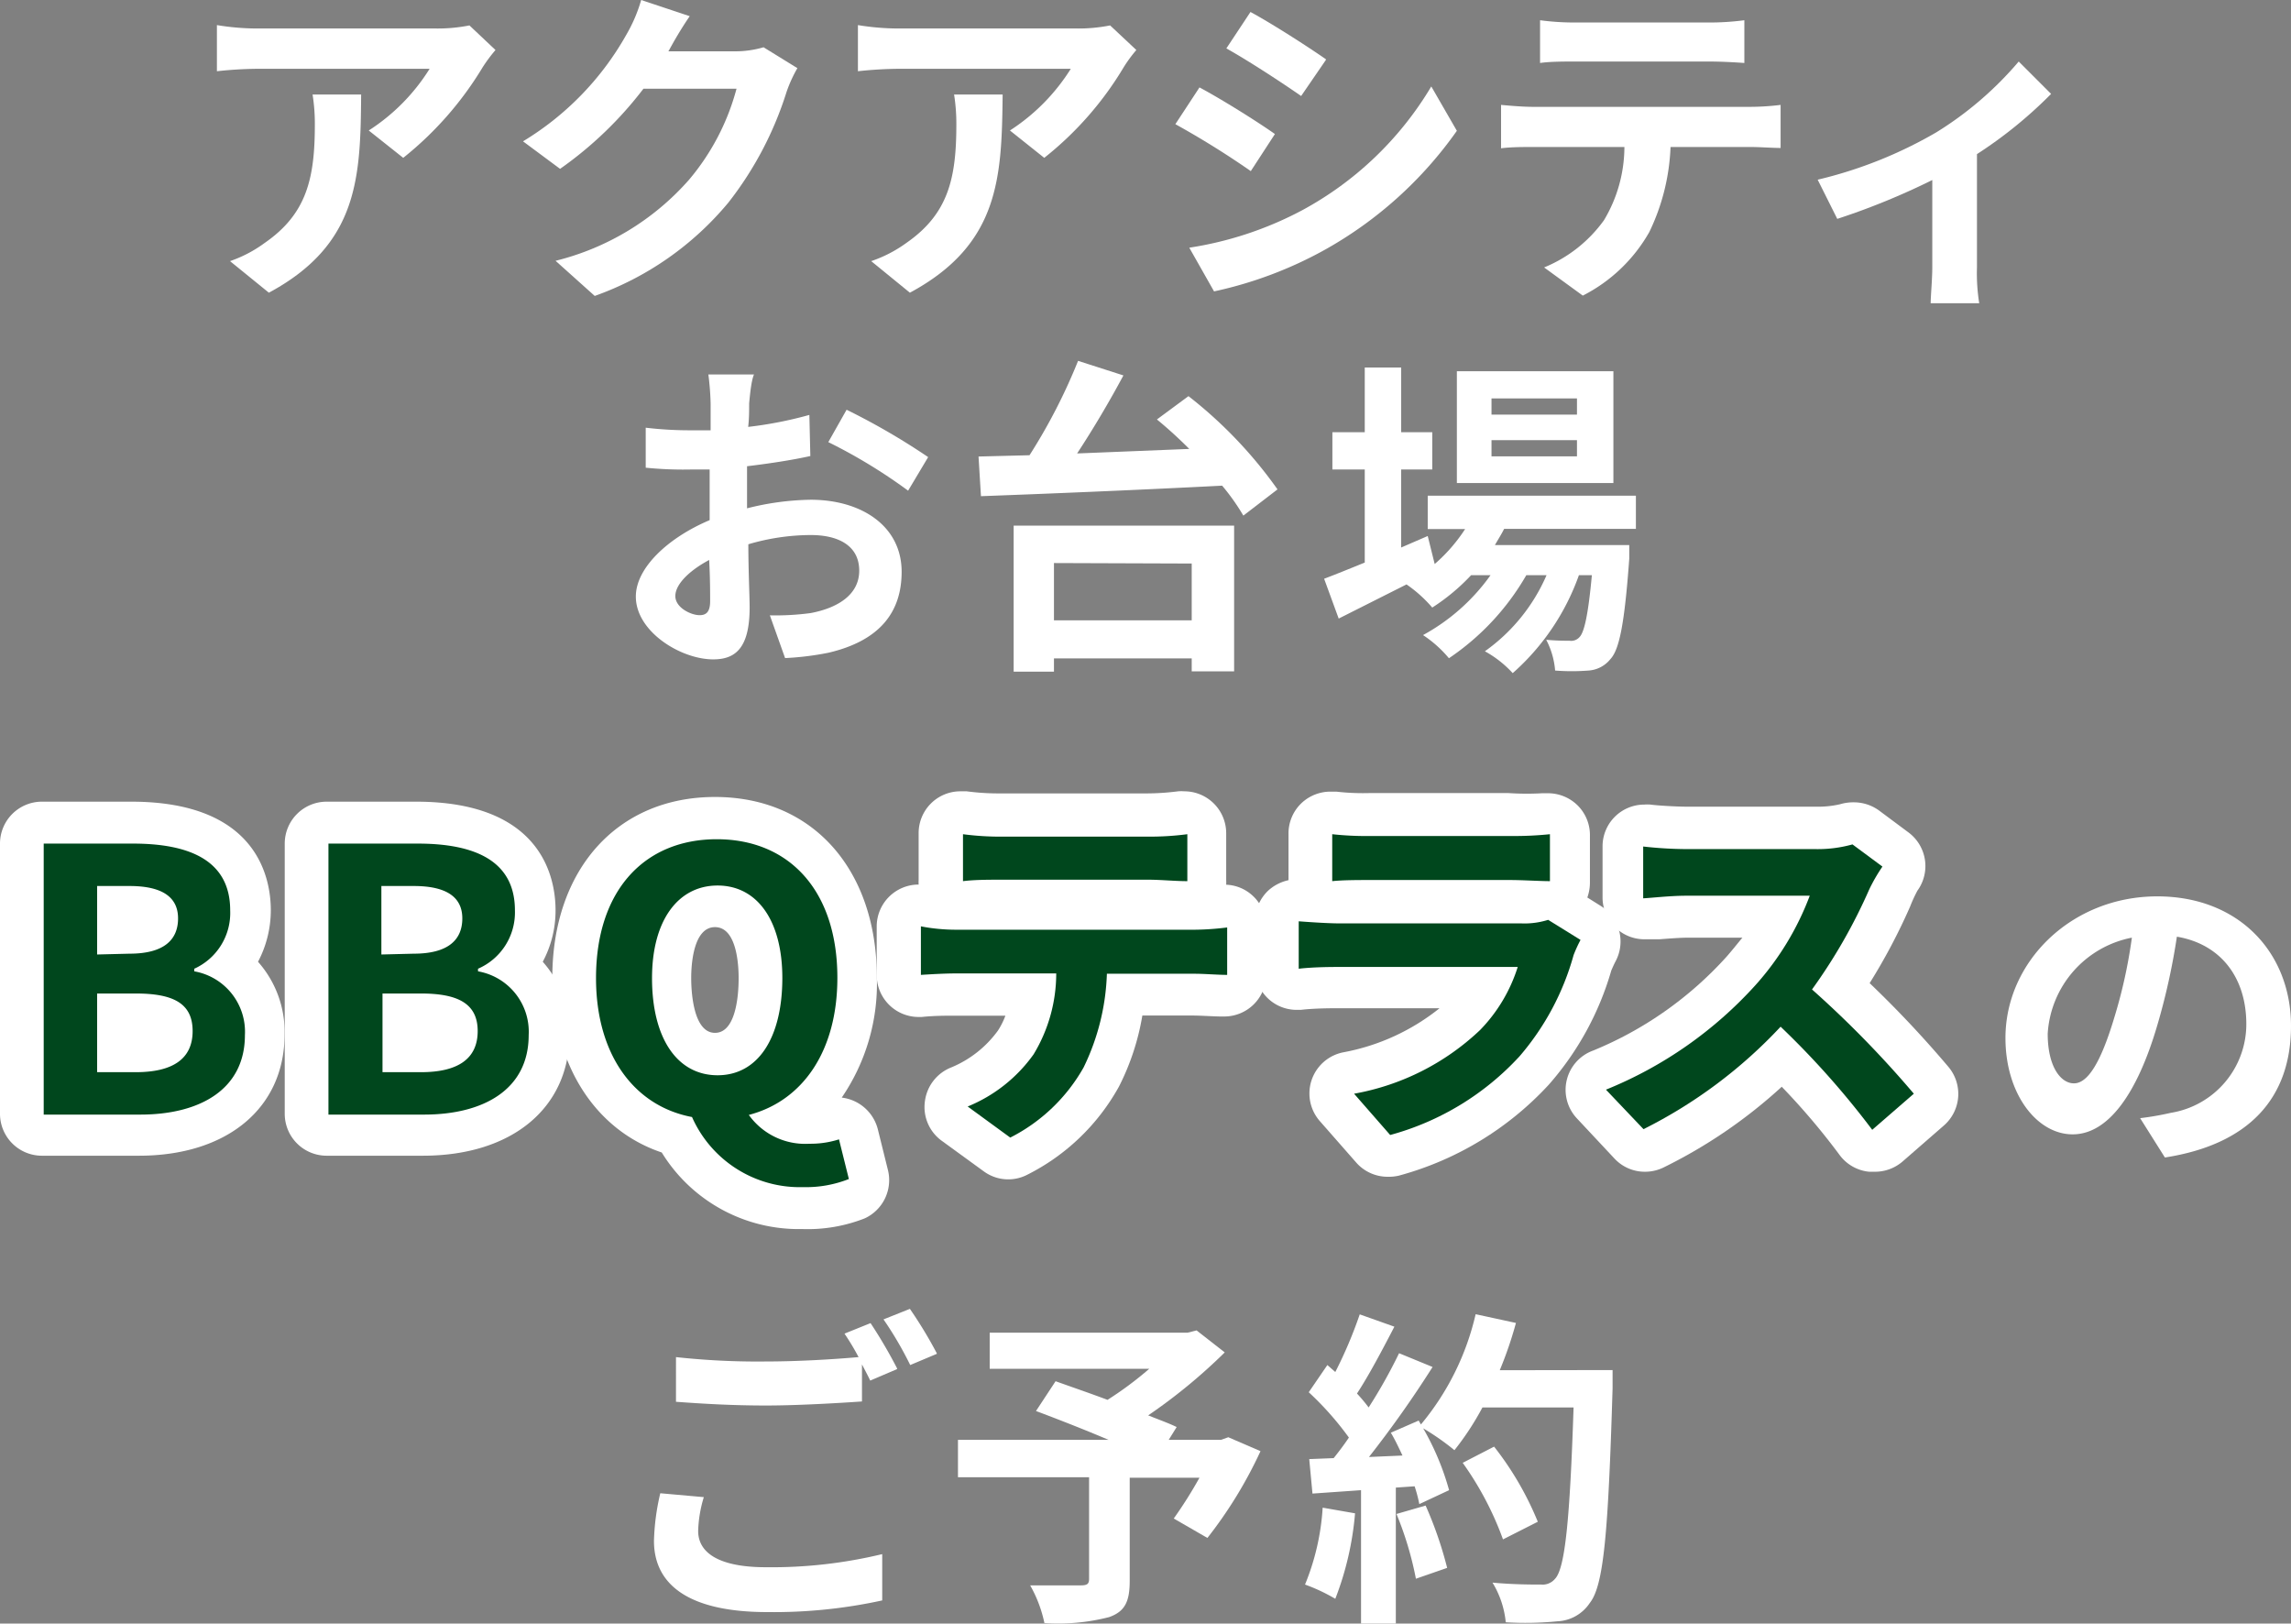
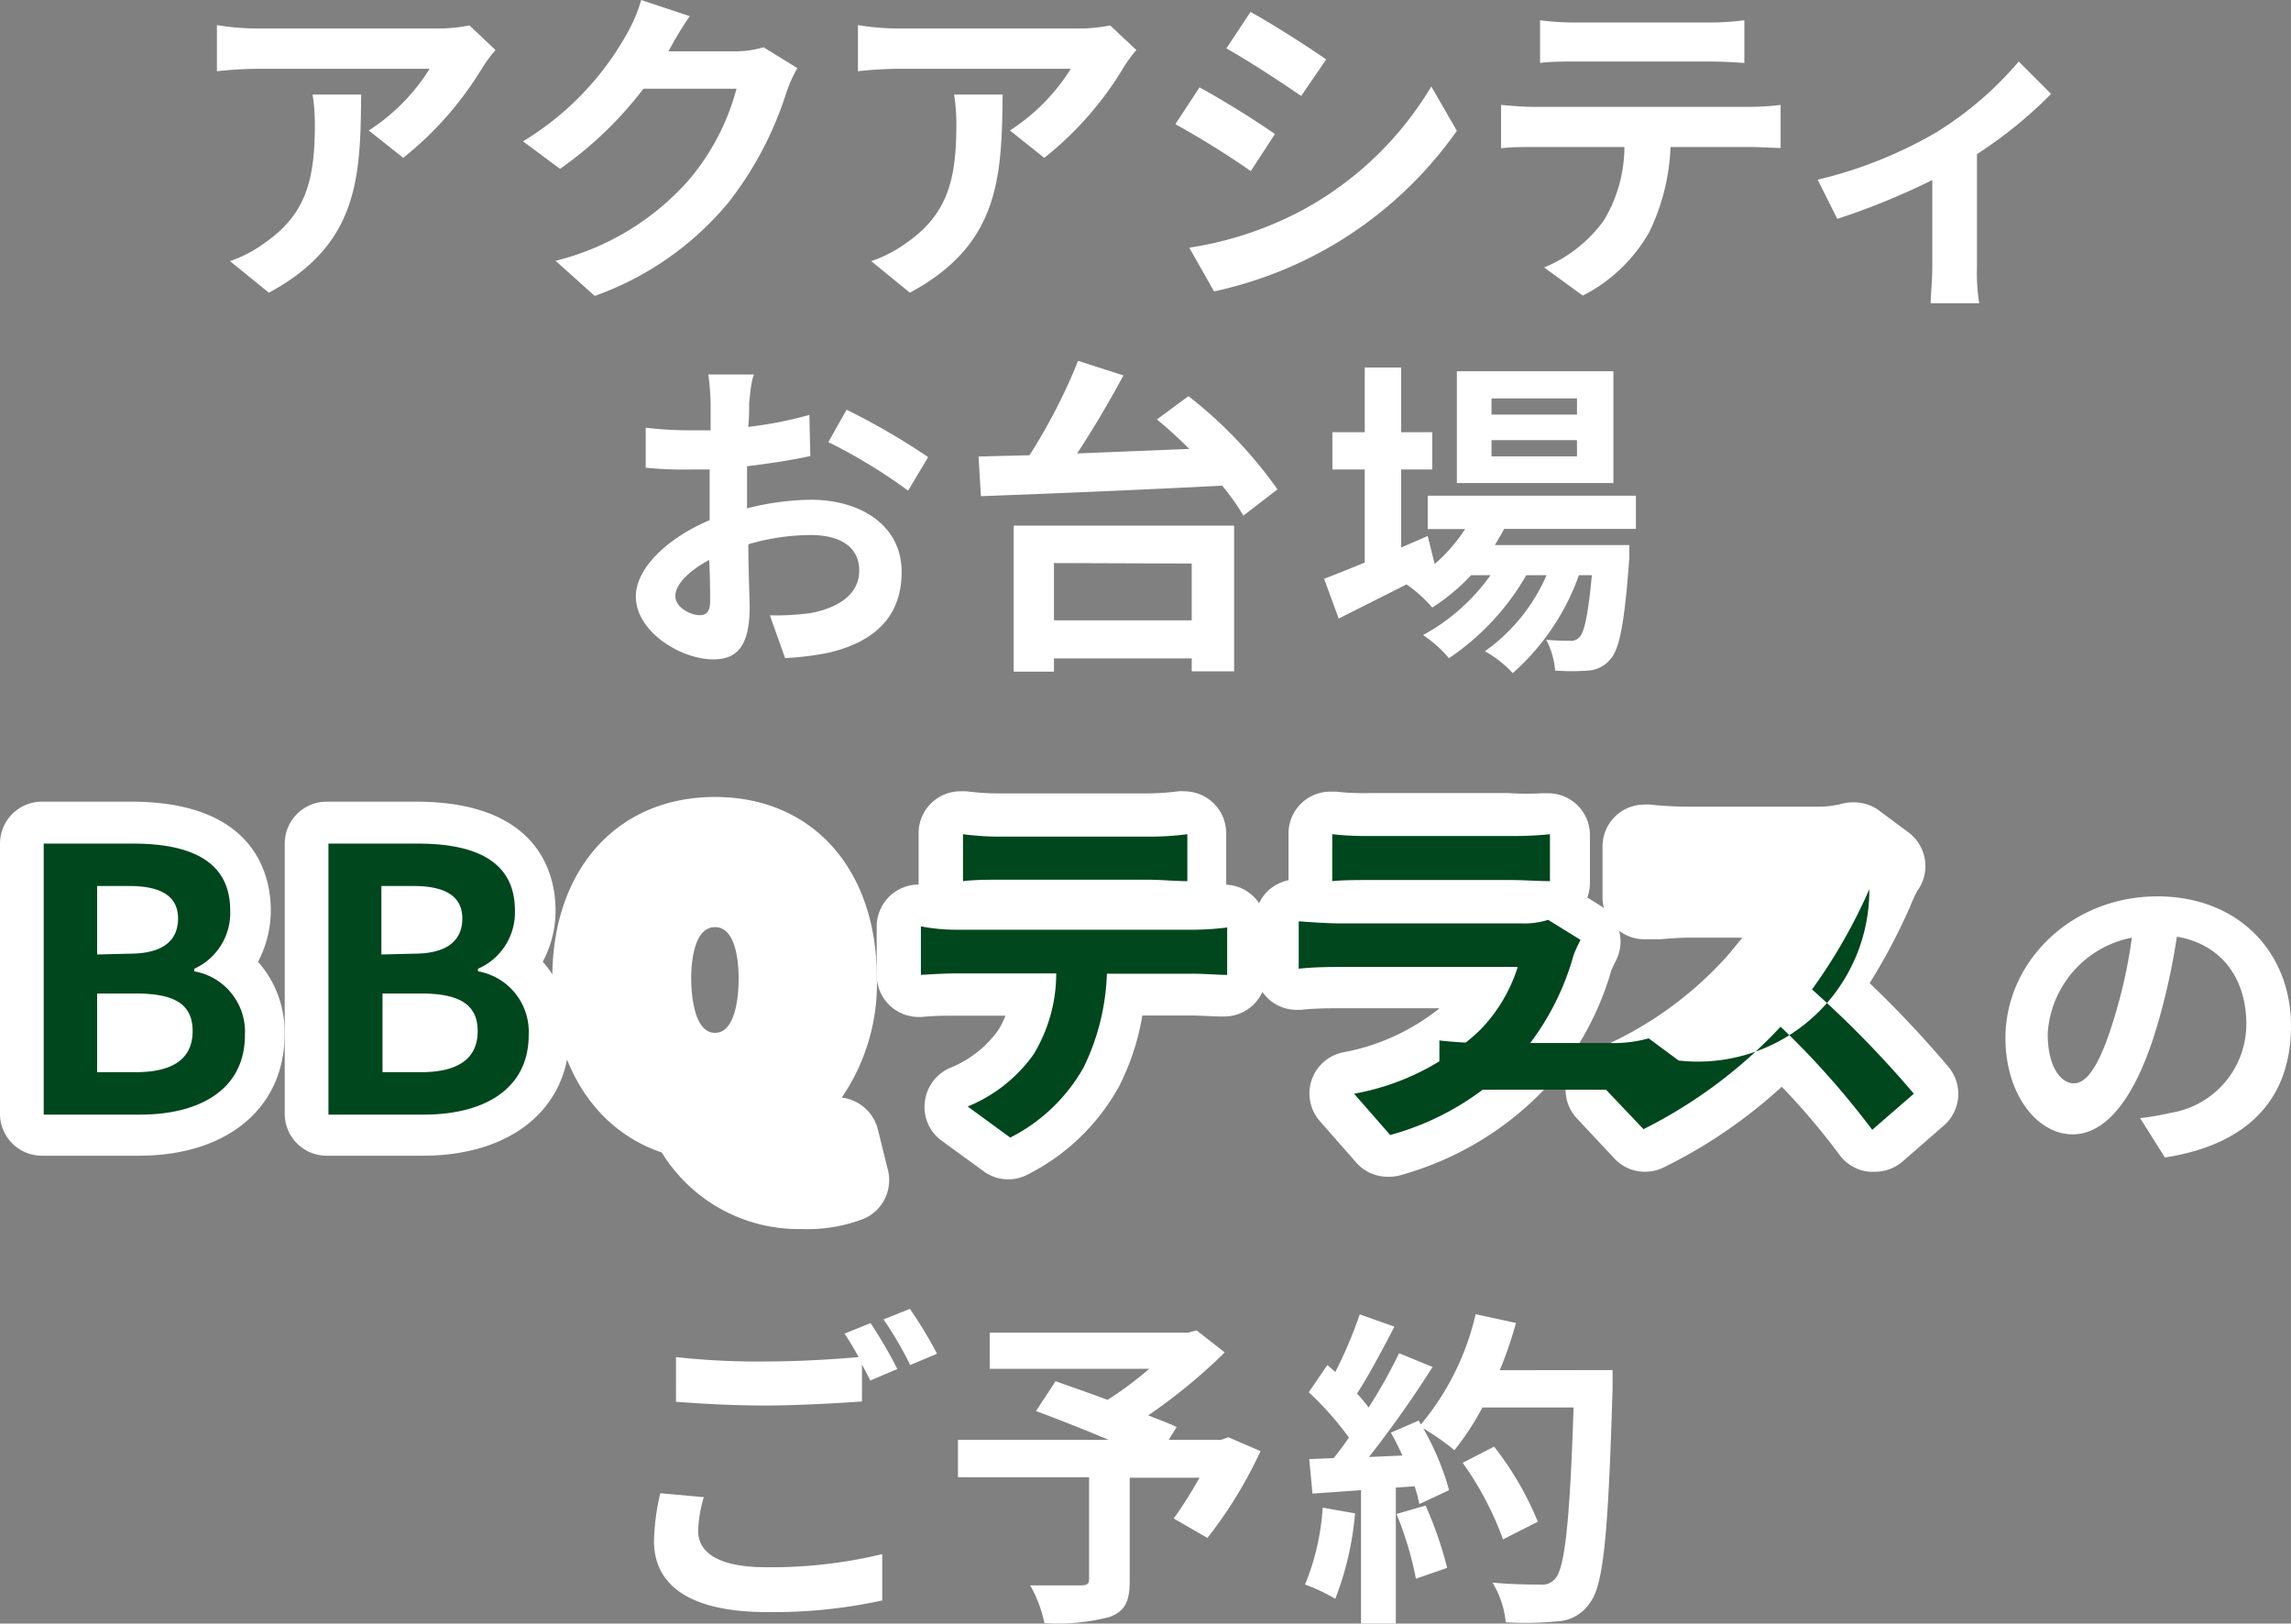
<svg xmlns="http://www.w3.org/2000/svg" viewBox="0 0 141.53 100.29">
  <rect x="0" y="0" width="141.53" height="100.29" fill="#808080" stroke="none" />
  <defs>
    <style>.cls-1{fill:#fff;}.cls-2{fill:#00471d;}</style>
  </defs>
  <g id="レイヤー_2" data-name="レイヤー 2">
    <g id="ボタン">
      <g id="btn-bbq">
        <path class="cls-1" d="M29.82,4.15a21,21,0,0,1-4.91,5.6L22.78,8.06a12.2,12.2,0,0,0,3.76-3.81H15.89a24.74,24.74,0,0,0-2.49.15V1.55a15.2,15.2,0,0,0,2.49.21h11A10.06,10.06,0,0,0,29,1.57l1.61,1.52A9.41,9.41,0,0,0,29.82,4.15ZM16.61,18.08l-2.4-1.95A8,8,0,0,0,16.36,15c2.6-1.8,3.09-4,3.09-7.32a11.49,11.49,0,0,0-.14-1.84h3C22.27,10.92,22.17,15.09,16.61,18.08Z" />
        <path class="cls-1" d="M41.35,3.07l-.06.1H45.4a6.19,6.19,0,0,0,1.77-.25l2.09,1.29a8.34,8.34,0,0,0-.67,1.47A21.51,21.51,0,0,1,45,12.51a19,19,0,0,1-8.26,5.77l-2.42-2.17a16.13,16.13,0,0,0,8.24-5A14.45,14.45,0,0,0,45.5,5.48H39.75a23.36,23.36,0,0,1-5.15,4.95l-2.29-1.7a18,18,0,0,0,6.38-6.58A9.41,9.41,0,0,0,39.61,0l3,1C42.12,1.7,41.59,2.62,41.35,3.07Z" />
        <path class="cls-1" d="M69.42,4.15a20.61,20.61,0,0,1-4.91,5.6L62.39,8.06a12.31,12.31,0,0,0,3.76-3.81H55.5A24.93,24.93,0,0,0,53,4.4V1.55a15.42,15.42,0,0,0,2.5.21h11a10,10,0,0,0,2.08-.19l1.62,1.52A8.41,8.41,0,0,0,69.42,4.15ZM56.21,18.08l-2.39-1.95A8.1,8.1,0,0,0,56,15c2.59-1.8,3.08-4,3.08-7.32a11.49,11.49,0,0,0-.14-1.84h3C61.88,10.92,61.77,15.09,56.21,18.08Z" />
        <path class="cls-1" d="M78.76,8.28l-1.49,2.29a53.61,53.61,0,0,0-4.66-2.9L74.1,5.4C75.47,6.13,77.72,7.54,78.76,8.28ZM80.42,13a20.76,20.76,0,0,0,8-7.66L90,8.08a24.71,24.71,0,0,1-8.14,7.34A24.87,24.87,0,0,1,75,18l-1.53-2.7A21.86,21.86,0,0,0,80.42,13Zm1.49-9.3L80.38,5.93c-1.15-.8-3.27-2.19-4.62-2.94L77.25.74C78.6,1.47,80.85,2.92,81.91,3.66Z" />
        <path class="cls-1" d="M94.73,6.6h13.39A15.76,15.76,0,0,0,110,6.48V9.14c-.51,0-1.28-.06-1.86-.06H103.2a13.19,13.19,0,0,1-1.31,5.25,9.85,9.85,0,0,1-4.11,3.93l-2.39-1.74a8.53,8.53,0,0,0,3.7-2.92,8.85,8.85,0,0,0,1.26-4.52H94.73c-.61,0-1.39,0-2,.08V6.48C93.38,6.54,94.1,6.6,94.73,6.6Zm2.6-5.21h8.22a16.5,16.5,0,0,0,2.21-.14V3.89c-.7-.05-1.5-.09-2.21-.09h-8.2c-.72,0-1.58,0-2.21.09V1.25A16,16,0,0,0,97.33,1.39Z" />
        <path class="cls-1" d="M119.61,8.18a21.44,21.44,0,0,0,5.1-4.38l2,2a27.08,27.08,0,0,1-4.58,3.72v7a11.63,11.63,0,0,0,.14,2.21h-3c0-.41.1-1.49.1-2.21v-5.4a43.69,43.69,0,0,1-5.87,2.4l-1.21-2.42A26.87,26.87,0,0,0,119.61,8.18Z" />
        <path class="cls-1" d="M46.28,24.92c0,.45,0,.94-.06,1.45A24.45,24.45,0,0,0,50,25.63l.06,2.54c-1.17.26-2.58.47-3.91.63,0,.62,0,1.25,0,1.84v.76a16.8,16.8,0,0,1,3.93-.53c3.15,0,5.62,1.63,5.62,4.45,0,2.42-1.27,4.24-4.52,5a17.79,17.79,0,0,1-2.68.33l-.94-2.64a16.19,16.19,0,0,0,2.52-.14c1.65-.31,3-1.12,3-2.62s-1.22-2.2-3-2.2a13.75,13.75,0,0,0-3.85.57c0,1.61.08,3.21.08,3.9,0,2.54-.9,3.21-2.25,3.21-2,0-4.78-1.71-4.78-3.88,0-1.78,2-3.64,4.56-4.72,0-.5,0-1,0-1.46V29c-.39,0-.76,0-1.08,0a23.09,23.09,0,0,1-2.87-.11l0-2.47a23.25,23.25,0,0,0,2.82.16c.37,0,.78,0,1.19,0,0-.71,0-1.31,0-1.65a16.86,16.86,0,0,0-.14-1.8h2.82C46.41,23.51,46.33,24.39,46.28,24.92ZM43.22,38c.37,0,.65-.16.65-.86,0-.51,0-1.45-.06-2.55-1.25.67-2.09,1.51-2.09,2.23S42.69,38,43.22,38Zm14.11-9.75L56.1,30.31a32.75,32.75,0,0,0-4.93-3l1.13-2A42.27,42.27,0,0,1,57.33,28.23Z" />
        <path class="cls-1" d="M73.42,24.47a27.26,27.26,0,0,1,5.5,5.76l-2.11,1.62A13.51,13.51,0,0,0,75.5,30c-5.4.28-11.1.51-14.9.65l-.15-2.45,3.15-.08a35.14,35.14,0,0,0,3-5.83l2.8.9c-.86,1.61-1.88,3.33-2.86,4.82l6.93-.28c-.66-.66-1.33-1.27-2-1.82Zm-10.8,8H76.24v9H73.62v-.8H65.11v.82H62.62Zm2.49,2.31v3.54h8.51V34.81Z" />
        <path class="cls-1" d="M92.92,32.67c-.16.32-.37.65-.57,1h8.3s0,.55,0,.84c-.29,4-.61,5.62-1.17,6.21a1.88,1.88,0,0,1-1.35.7,13.06,13.06,0,0,1-2.06,0,4.94,4.94,0,0,0-.55-1.9c.65.06,1.18.06,1.45.06a.68.68,0,0,0,.61-.23c.29-.3.53-1.35.76-3.82h-.8a14.56,14.56,0,0,1-4.09,6.05,6.69,6.69,0,0,0-1.72-1.35,11.21,11.21,0,0,0,3.81-4.7H94.29a15.51,15.51,0,0,1-4.78,5.13,7.37,7.37,0,0,0-1.6-1.43,12.39,12.39,0,0,0,4.17-3.7h-1.2a12.62,12.62,0,0,1-2.4,2,8.26,8.26,0,0,0-1.59-1.43L82.7,38.21l-.9-2.46c.69-.26,1.55-.61,2.51-1V29h-2V26.7h2v-4h2.25v4h1.92V29H86.56v4.82l1.64-.71.43,1.73a10.14,10.14,0,0,0,1.88-2.16H88.2V30.62h12.86v2.05Zm6.75-2.83H90V22.93h9.67Zm-2.25-5.23H92.14v1h5.28Zm0,2.58H92.14v1h5.28Z" />
        <path class="cls-1" d="M2.59,71.39A2.59,2.59,0,0,1,0,68.8V52.11a2.59,2.59,0,0,1,2.59-2.59H8.11c7.78,0,8.62,4.7,8.62,6.71a6.84,6.84,0,0,1-.79,3.18,6.52,6.52,0,0,1,1.64,4.48c0,4.56-3.55,7.5-9,7.5Z" />
        <path class="cls-1" d="M20.18,71.39a2.59,2.59,0,0,1-2.59-2.59V52.11a2.59,2.59,0,0,1,2.59-2.59H25.7c7.78,0,8.62,4.7,8.62,6.71a6.72,6.72,0,0,1-.79,3.18,6.52,6.52,0,0,1,1.65,4.48c0,4.56-3.56,7.5-9.06,7.5Z" />
        <path class="cls-1" d="M49.55,75.92a9.93,9.93,0,0,1-8.67-4.73c-4.14-1.39-6.76-5.48-6.76-10.79,0-6.68,4-11.17,10.05-11.17s10,4.49,10,11.17A12.47,12.47,0,0,1,52,67.8a2.62,2.62,0,0,1,2.24,2l.61,2.46a2.6,2.6,0,0,1-1.43,3A9.65,9.65,0,0,1,49.55,75.92ZM44.17,57.27c-1.36,0-1.47,2.39-1.47,3.13,0,.35,0,3.4,1.47,3.4s1.46-3,1.46-3.4C45.63,59.66,45.53,57.27,44.17,57.27Z" />
        <path class="cls-1" d="M62.3,72.85a2.55,2.55,0,0,1-1.52-.49l-2.64-1.92a2.57,2.57,0,0,1-1-2.43,2.6,2.6,0,0,1,1.64-2.08,6.75,6.75,0,0,0,2.87-2.27,4.65,4.65,0,0,0,.46-.92H58.94c-.51,0-1.25,0-2,.08h-.19a2.59,2.59,0,0,1-2.59-2.59v-3a2.59,2.59,0,0,1,2.59-2.59h0a2.44,2.44,0,0,1,0-.27v-2.9a2.58,2.58,0,0,1,2.58-2.59l.39,0a14.68,14.68,0,0,0,2,.13h9.06a15.37,15.37,0,0,0,2-.13,2.43,2.43,0,0,1,.38,0,2.59,2.59,0,0,1,2.59,2.59v2.9a2.64,2.64,0,0,1,0,.28,2.55,2.55,0,0,1,1.57.62,2.59,2.59,0,0,1,.9,2v2.93a2.59,2.59,0,0,1-2.59,2.59h-.2c-.44,0-1.2-.06-1.85-.06H70.57a15.14,15.14,0,0,1-1.44,4.38,13.27,13.27,0,0,1-5.66,5.45A2.55,2.55,0,0,1,62.3,72.85Z" />
        <path class="cls-1" d="M85.72,72.69a2.58,2.58,0,0,1-1.94-.88l-2.23-2.54A2.59,2.59,0,0,1,83,65a13.41,13.41,0,0,0,5.93-2.72H82.73c-.49,0-1.53,0-2.37.1h-.24a2.57,2.57,0,0,1-2.59-2.58V56.91a2.62,2.62,0,0,1,.82-1.9,2.72,2.72,0,0,1,1.25-.64V51.53a2.58,2.58,0,0,1,.89-2,2.61,2.61,0,0,1,1.7-.63l.36,0a14.23,14.23,0,0,0,2,.09H93.2A17,17,0,0,0,95.27,49l.36,0a2.61,2.61,0,0,1,1.7.63,2.58,2.58,0,0,1,.89,2v2.9a2.76,2.76,0,0,1-.16.91l.83.52a2.59,2.59,0,0,1,.91,3.43c-.09.17-.2.42-.26.56A18.36,18.36,0,0,1,95.68,67a19.53,19.53,0,0,1-9.26,5.62A2.74,2.74,0,0,1,85.72,72.69Z" />
        <path class="cls-1" d="M115.77,72.38l-.3,0a2.58,2.58,0,0,1-1.8-1,42.63,42.63,0,0,0-3.6-4.25,31,31,0,0,1-7.33,5,2.6,2.6,0,0,1-1.11.25,2.56,2.56,0,0,1-1.88-.8L97.43,69.1a2.58,2.58,0,0,1,1-4.21,22.67,22.67,0,0,0,8.21-5.77c.33-.37.65-.78,1-1.2h-3.31c-.54,0-1.28.06-1.81.1-.3,0-.56,0-.72,0h-.13A2.59,2.59,0,0,1,99,55.49v-3.2a2.58,2.58,0,0,1,2.58-2.59,2.34,2.34,0,0,1,.38,0c.41.06,1.63.13,2.28.13h7.95a6.12,6.12,0,0,0,1.48-.15,2.81,2.81,0,0,1,.82-.12,2.66,2.66,0,0,1,1.57.49l1.84,1.37a2.59,2.59,0,0,1,.55,3.6A9,9,0,0,0,118,56a36.8,36.8,0,0,1-2.5,4.73,66.73,66.73,0,0,1,4.89,5.2,2.59,2.59,0,0,1-.31,3.6l-2.56,2.23A2.61,2.61,0,0,1,115.77,72.38Z" />
        <path class="cls-2" d="M2.7,52.11H8.22c3.42,0,6,1,6,4.12A3.78,3.78,0,0,1,12,59.84V60a3.79,3.79,0,0,1,3.13,3.94c0,3.36-2.79,4.91-6.46,4.91H2.7ZM8,58.91c2.12,0,3-.85,3-2.18s-1-2-3-2H6v4.23Zm.38,7.32c2.28,0,3.52-.81,3.52-2.54s-1.22-2.32-3.52-2.32H6v4.86Z" />
        <path class="cls-2" d="M20.29,52.11h5.52c3.42,0,6,1,6,4.12a3.79,3.79,0,0,1-2.28,3.61V60a3.79,3.79,0,0,1,3.13,3.94c0,3.36-2.79,4.91-6.46,4.91H20.29Zm5.27,6.8c2.12,0,3-.85,3-2.18s-1-2-3-2h-2v4.23ZM26,66.23c2.27,0,3.51-.81,3.51-2.54S28.24,61.37,26,61.37H23.63v4.86Z" />
-         <path class="cls-2" d="M42.75,69c-3.56-.67-5.93-3.83-5.93-8.58,0-5.43,3-8.58,7.46-8.58S51.73,55,51.73,60.4c0,4.55-2.16,7.61-5.47,8.47A4.28,4.28,0,0,0,50,70.65a5.8,5.8,0,0,0,1.83-.27l.61,2.45a7.18,7.18,0,0,1-2.82.5A7.28,7.28,0,0,1,42.75,69Zm5.58-8.58c0-3.58-1.57-5.72-4-5.72s-4.05,2.14-4.05,5.72c0,3.74,1.57,6,4.05,6S48.33,64.14,48.33,60.4Z" />
        <path class="cls-2" d="M59.06,57.43H73.81a17.22,17.22,0,0,0,2-.14v2.93c-.57,0-1.42-.07-2-.07H68.38a14.24,14.24,0,0,1-1.44,5.79,10.81,10.81,0,0,1-4.53,4.33l-2.63-1.92a9.31,9.31,0,0,0,4.07-3.22,9.64,9.64,0,0,0,1.4-5H59.06c-.68,0-1.54.05-2.17.09v-3C57.57,57.36,58.36,57.43,59.06,57.43Zm2.86-5.75h9a17.92,17.92,0,0,0,2.43-.15v2.9c-.76,0-1.64-.09-2.43-.09h-9c-.79,0-1.73,0-2.43.09v-2.9A17.62,17.62,0,0,0,61.92,51.68Z" />
        <path class="cls-2" d="M97.21,59a16.2,16.2,0,0,1-3.33,6.24,16.85,16.85,0,0,1-8,4.87l-2.23-2.55a15.16,15.16,0,0,0,7.79-3.94,9.78,9.78,0,0,0,2.32-3.89H82.84c-.54,0-1.67,0-2.61.11V56.91c.94.07,1.91.13,2.61.13H94a4.86,4.86,0,0,0,1.64-.22l2,1.24A8.29,8.29,0,0,0,97.21,59ZM84.64,51.64h8.67a21.38,21.38,0,0,0,2.44-.11v2.9c-.61,0-1.67-.07-2.48-.07H84.64c-.72,0-1.69,0-2.34.07v-2.9A19,19,0,0,0,84.64,51.64Z" />
-         <path class="cls-2" d="M115.48,54.93a33.63,33.63,0,0,1-3.54,6.19,64,64,0,0,1,6.29,6.44l-2.57,2.23A52.2,52.2,0,0,0,110,63.42a29.81,29.81,0,0,1-8.47,6.33l-2.32-2.44a25.18,25.18,0,0,0,9.24-6.46,17.45,17.45,0,0,0,3.35-5.52h-7.63c-1,0-2.19.14-2.66.16v-3.2a25.18,25.18,0,0,0,2.66.16h7.95a8,8,0,0,0,2.32-.29l1.85,1.37A10.59,10.59,0,0,0,115.48,54.93Z" />
+         <path class="cls-2" d="M115.48,54.93a33.63,33.63,0,0,1-3.54,6.19,64,64,0,0,1,6.29,6.44l-2.57,2.23A52.2,52.2,0,0,0,110,63.42a29.81,29.81,0,0,1-8.47,6.33l-2.32-2.44h-7.63c-1,0-2.19.14-2.66.16v-3.2a25.18,25.18,0,0,0,2.66.16h7.95a8,8,0,0,0,2.32-.29l1.85,1.37A10.59,10.59,0,0,0,115.48,54.93Z" />
        <path class="cls-1" d="M43.13,94.57c0,1.33,1.25,2.24,4.19,2.24A29.23,29.23,0,0,0,54.5,96l0,2.86a31.36,31.36,0,0,1-7.1.72c-4.68,0-7-1.58-7-4.4a14.27,14.27,0,0,1,.39-2.94l2.69.24A7.84,7.84,0,0,0,43.13,94.57Zm12.29-10-1.66.71c-.14-.3-.33-.65-.51-1v2.29c-1.43.1-4,.25-5.91.25-2.15,0-3.93-.11-5.58-.23V83.83a46.48,46.48,0,0,0,5.56.27c1.94,0,4.15-.13,5.72-.27a15.42,15.42,0,0,0-.87-1.45l1.61-.65A29.59,29.59,0,0,1,55.42,84.53Zm2.45-.94-1.64.69a22.1,22.1,0,0,0-1.65-2.82l1.63-.65A26.77,26.77,0,0,1,57.87,83.59Z" />
        <path class="cls-1" d="M77.87,89.64A27,27,0,0,1,74.59,95l-2.08-1.2a26.57,26.57,0,0,0,1.59-2.52H69.79v6.36c0,1.29-.29,1.9-1.27,2.25a12.7,12.7,0,0,1-4,.37,8,8,0,0,0-.88-2.33c1.21,0,2.72,0,3.13,0s.51-.1.51-.41V91.25H59.18V88.94h9.3C67,88.31,65.31,87.65,64,87.16l1.21-1.84c.92.33,2.06.72,3.21,1.15A21.77,21.77,0,0,0,71,84.55H61.14V82.32H73.37l.55-.14,1.74,1.36a34,34,0,0,1-4.73,3.89c.68.27,1.29.49,1.76.72l-.49.79h3.23l.45-.16Z" />
        <path class="cls-1" d="M83.71,93.48a18.93,18.93,0,0,1-1.22,5.28,11.12,11.12,0,0,0-1.87-.88,14.89,14.89,0,0,0,1.09-4.75Zm15.91-8.85s0,.82,0,1.12c-.27,9-.55,12.19-1.41,13.27a2.53,2.53,0,0,1-2,1.13,20,20,0,0,1-3.19.06,5.74,5.74,0,0,0-.82-2.45c1.29.12,2.45.12,3,.12a1,1,0,0,0,.86-.35c.62-.63.92-3.62,1.15-10.59H91.58a17.24,17.24,0,0,1-1.73,2.64,15.34,15.34,0,0,0-1.93-1.35,16.41,16.41,0,0,1,1.6,3.82l-1.84.86a8.64,8.64,0,0,0-.29-1.1l-1.16.08v8.4H84.08V92.05l-3,.21-.2-2.13,1.51-.06c.31-.39.64-.82.94-1.27A19,19,0,0,0,80.85,86L82,84.32l.49.43A27.05,27.05,0,0,0,84,81.19l2.14.76c-.73,1.41-1.57,3-2.31,4.13a10.26,10.26,0,0,1,.72.86,31.82,31.82,0,0,0,1.88-3.35l2.07.85A67.49,67.49,0,0,1,84.57,90l2.07-.09c-.23-.49-.47-1-.72-1.41l1.72-.75.14.24a16.34,16.34,0,0,0,3.38-6.81l2.49.54a23.91,23.91,0,0,1-1,2.92ZM88.07,93a23.9,23.9,0,0,1,1.33,3.85l-1.93.67a20.73,20.73,0,0,0-1.2-4Zm4.78,2.09a19.58,19.58,0,0,0-2.49-4.73l1.94-1A19.32,19.32,0,0,1,95,94Z" />
        <path class="cls-1" d="M133.74,71.5l-1.53-2.43a17.87,17.87,0,0,0,1.9-.33,5.55,5.55,0,0,0,4.66-5.48c0-2.82-1.53-4.93-4.29-5.4a40.73,40.73,0,0,1-1.23,5.54c-1.22,4.13-3,6.67-5.21,6.67s-4.15-2.5-4.15-5.95c0-4.73,4.09-8.75,9.38-8.75,5.07,0,8.26,3.51,8.26,8S138.9,70.7,133.74,71.5Zm-5.62-4.58c.86,0,1.66-1.29,2.49-4.05a31.15,31.15,0,0,0,1.09-4.95,6.44,6.44,0,0,0-5.2,5.93C126.5,65.92,127.32,66.92,128.12,66.92Z" />
      </g>
    </g>
  </g>
</svg>